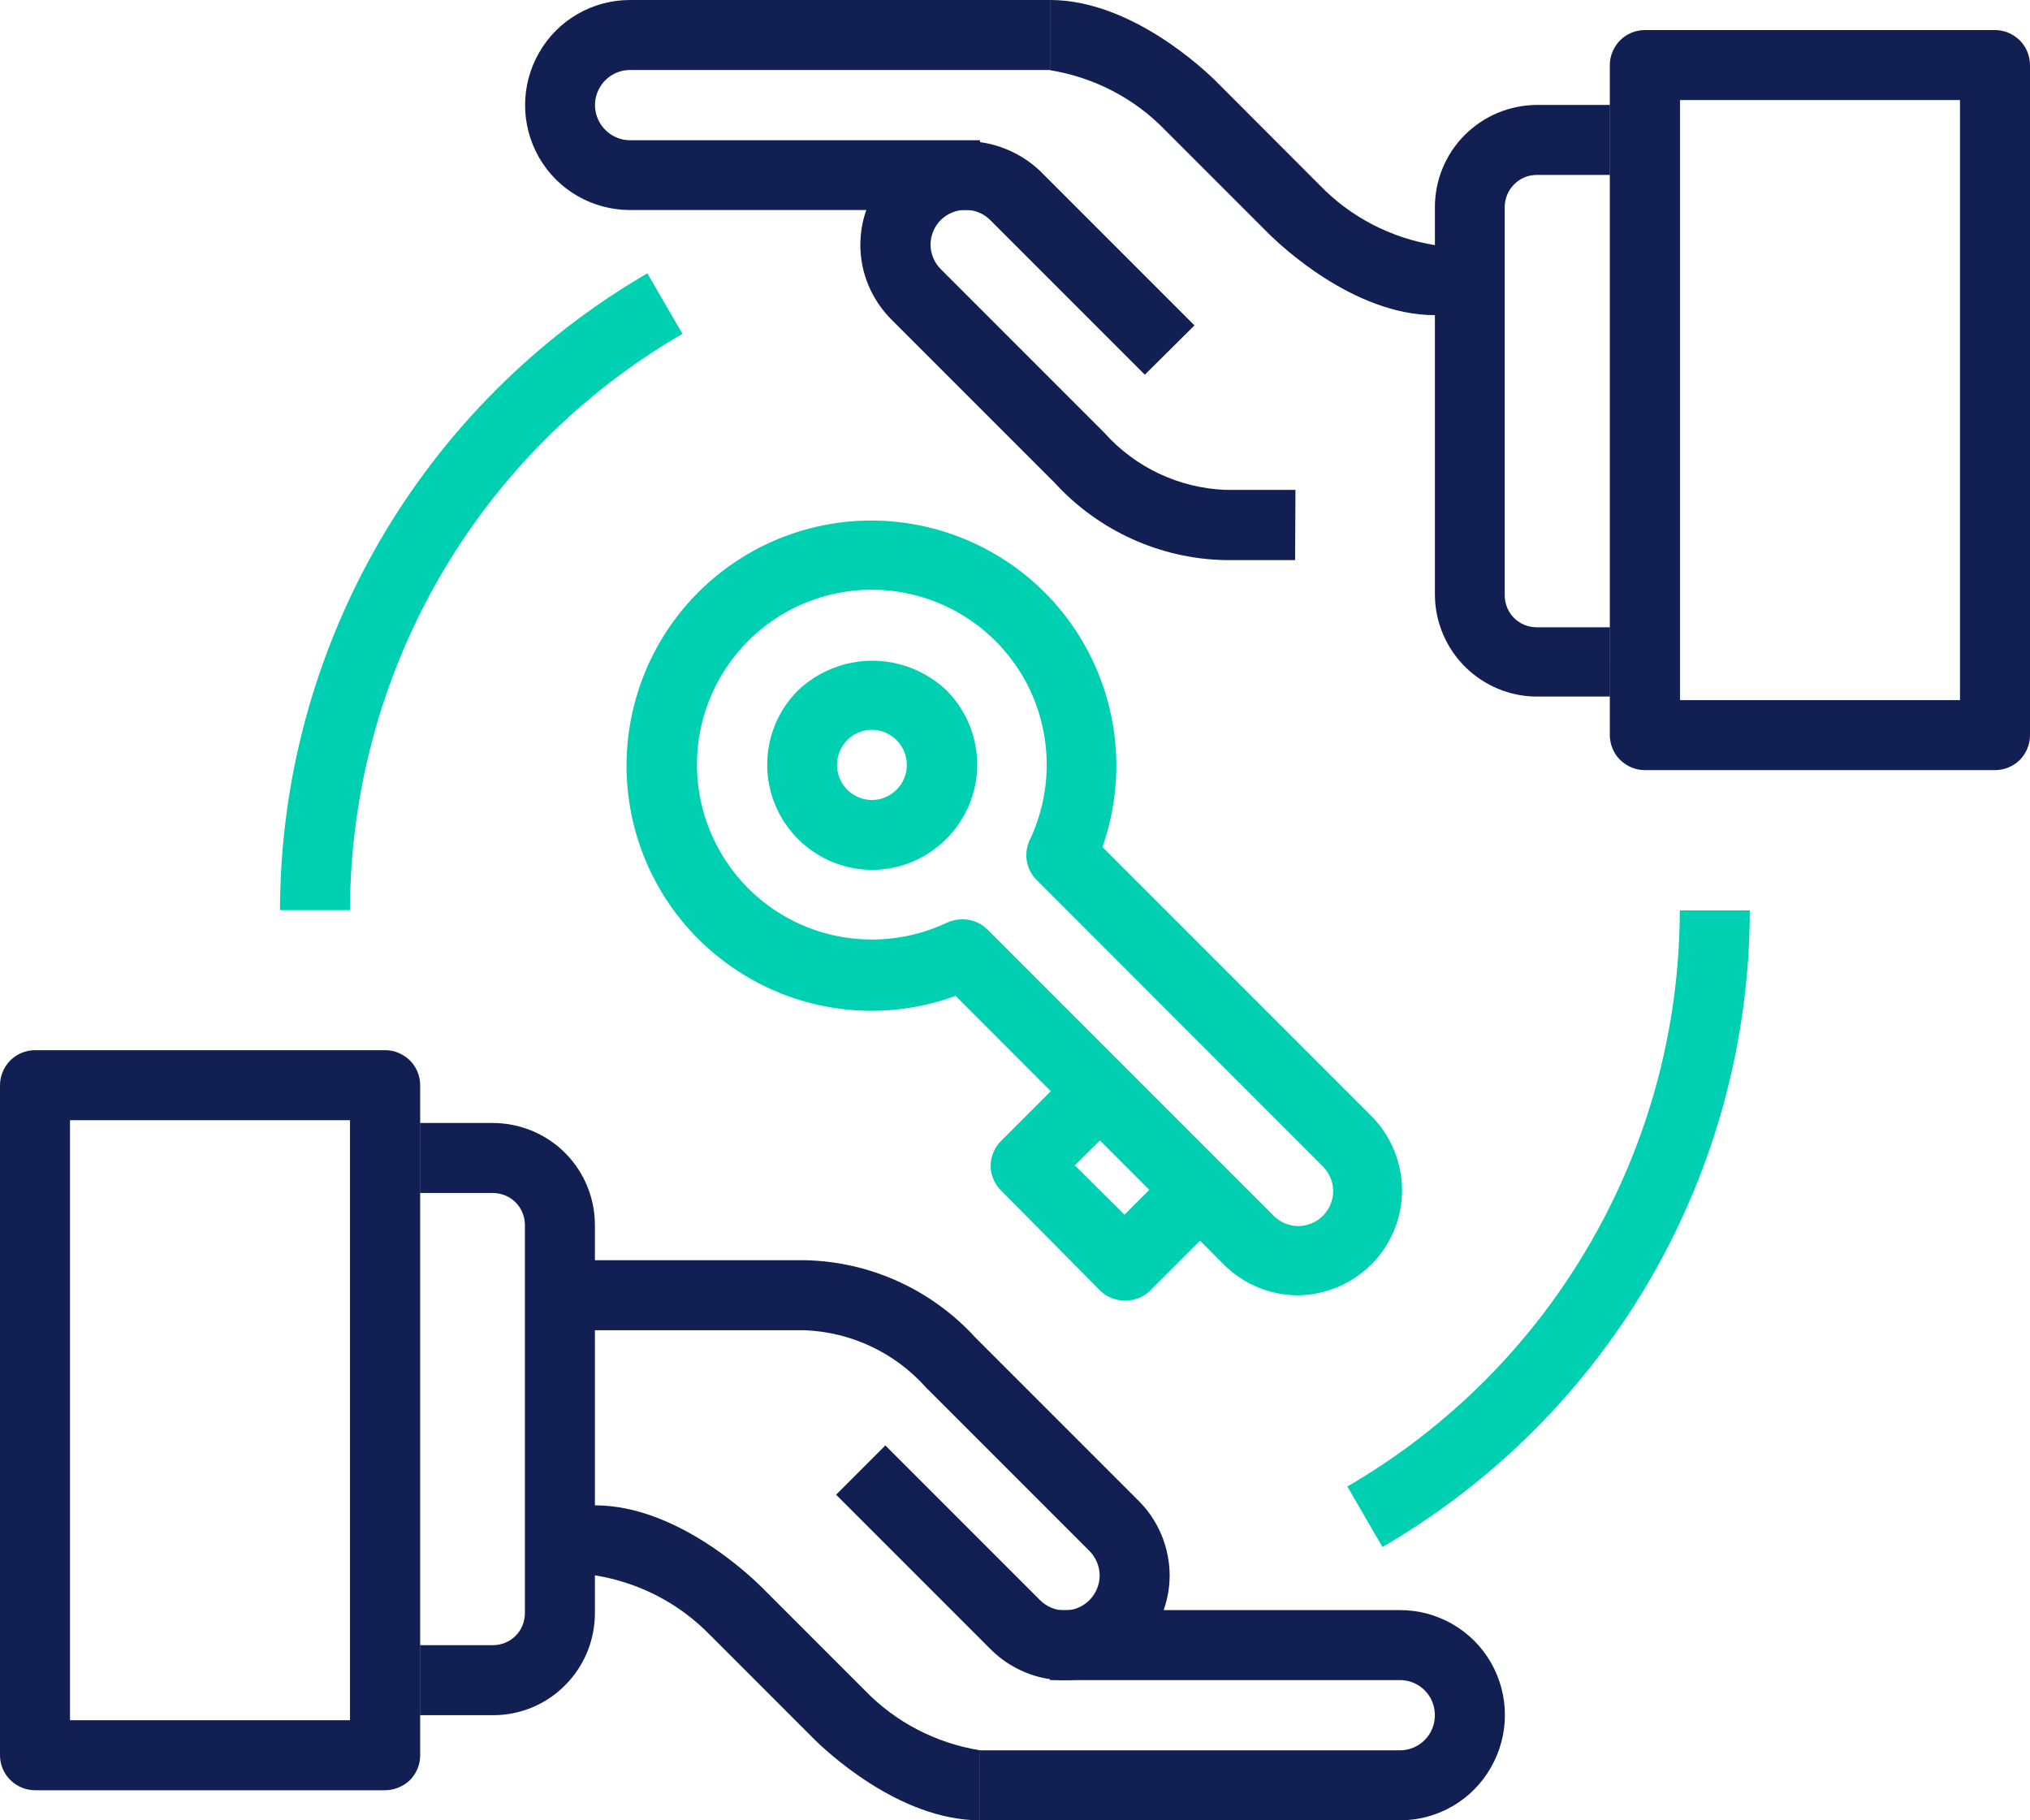
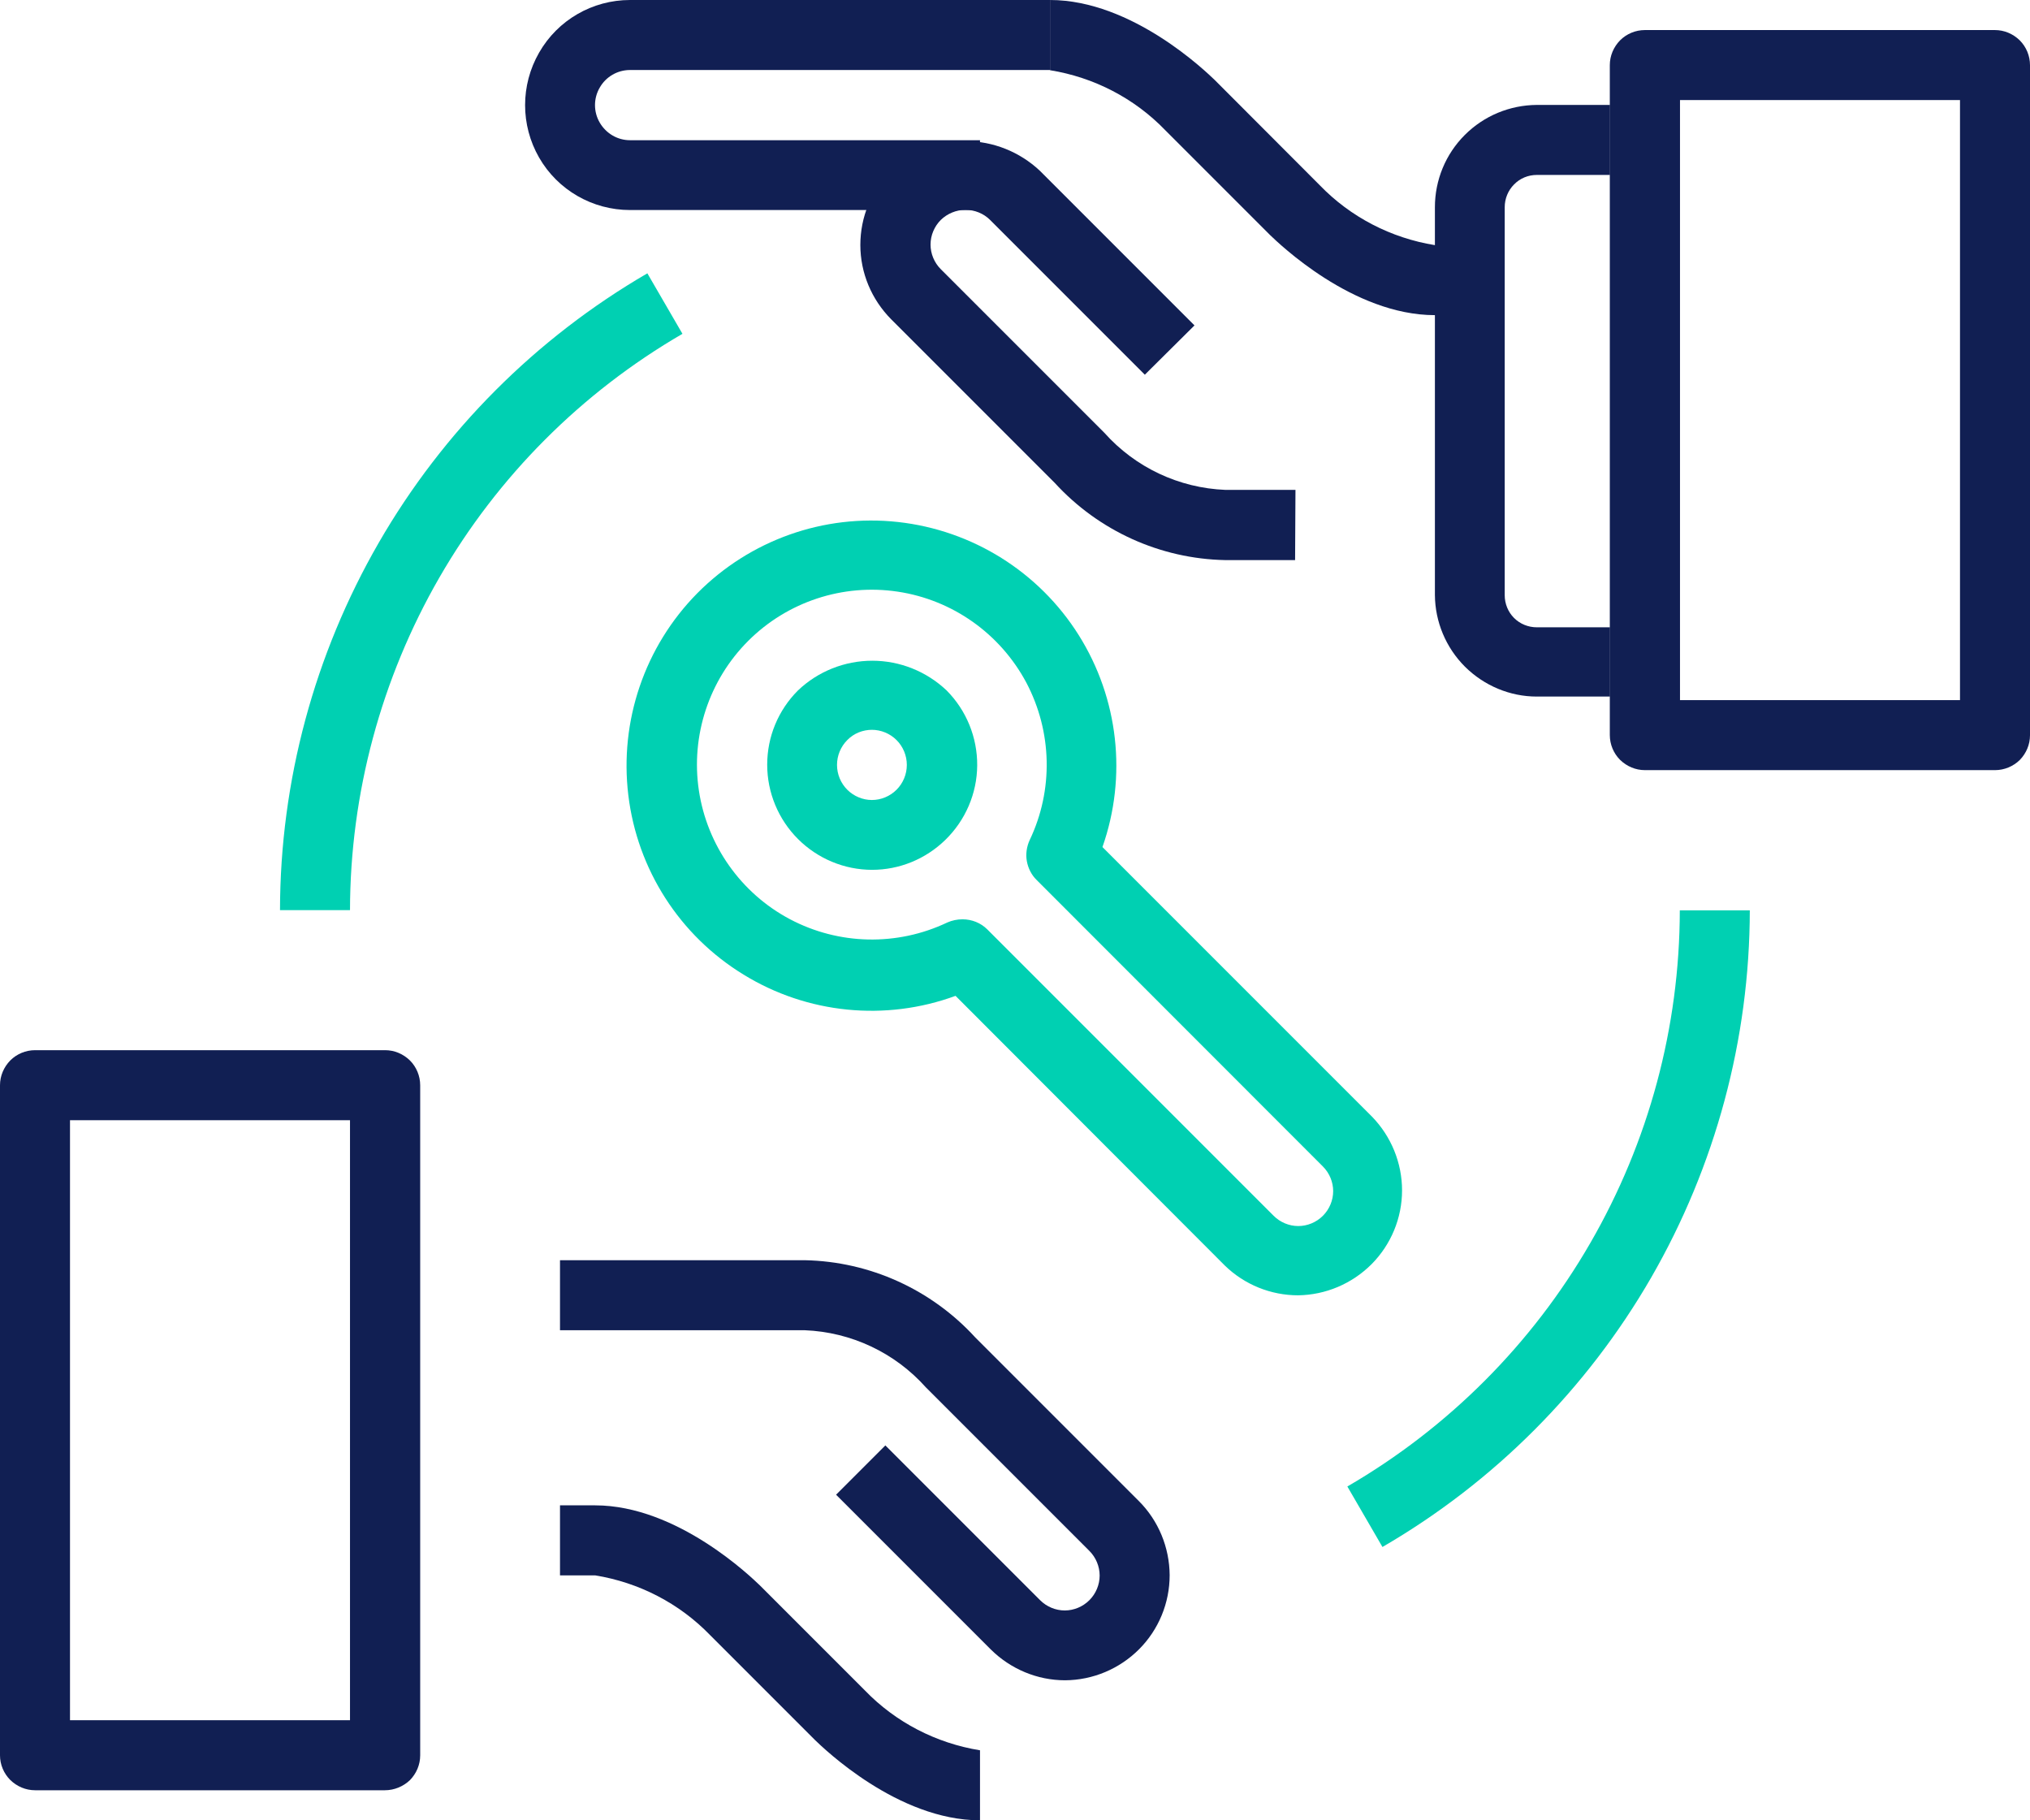
<svg xmlns="http://www.w3.org/2000/svg" version="1.1" id="Layer_1" x="0px" y="0px" viewBox="0 0 1087.5 975" style="enable-background:new 0 0 1087.5 975;" xml:space="preserve">
  <style type="text/css">
	.st0{fill:#111F53;}
	.st1{fill:#00D0B2;}
</style>
  <g>
    <path class="st0" d="M862.5,373.1h-39.2c-14.4,0-28.2-5.8-38.5-16c-10.2-10.2-16-24-16.1-38.4V111c0-14.5,5.7-28.4,16-38.7   s24.1-16,38.6-16.1h39.2v37.5h-39.2c-4.6,0-9,1.8-12.2,5.1c-3.2,3.2-5,7.6-5,12.2v207.8c0,4.6,1.8,9,5,12.2c3.2,3.2,7.6,5,12.2,5   h39.2V373.1z" />
    <path class="st0" d="M693.8,300h-37.5c-34.8-0.7-67.8-15.7-91.3-41.4L477.4,171c-10.5-10.6-16.5-24.8-16.5-39.8s5.9-29.2,16.5-39.8   c10.7-10.2,25-15.8,39.8-15.8c14.8,0,29,5.7,39.8,15.8l82.9,82.9l-26.6,26.4l-82.9-82.9c-3.5-3.5-8.3-5.4-13.2-5.4s-9.7,2-13.2,5.4   c-3.5,3.5-5.5,8.3-5.5,13.2s2,9.7,5.5,13.2l87.6,87.6c16.6,18.6,40,29.6,64.9,30.6h37.5L693.8,300L693.8,300z" />
    <path class="st0" d="M787.5,168.8h-18.8c-44.1,0-83.8-38.6-88.3-42.9l-56.2-56.2c-16.5-17.1-38.2-28.3-61.7-32.1V0   c44.1,0,83.8,38.6,88.3,42.9l56.2,56.3c16.5,17.1,38.2,28.3,61.7,32.1h18.8V168.8z" />
    <path class="st0" d="M525,112.5H337.5c-20.1,0-38.7-10.7-48.7-28.1s-10-38.8,0-56.2C298.8,10.7,317.4,0,337.5,0h225v37.5h-225   c-6.7,0-12.9,3.6-16.2,9.4c-3.4,5.8-3.4,13,0,18.8s9.5,9.4,16.2,9.4H525V112.5z" />
    <path class="st0" d="M1068.8,412.5H881.2c-5,0-9.7-2-13.3-5.5c-3.5-3.5-5.5-8.3-5.5-13.3V34.9c0-5,2-9.7,5.5-13.3   c3.5-3.5,8.3-5.5,13.3-5.5h187.5c5,0,9.7,2,13.3,5.5c3.5,3.5,5.5,8.3,5.5,13.3v358.9c0,5-2,9.7-5.5,13.3   C1078.5,410.5,1073.7,412.5,1068.8,412.5z M900,375h150V53.6H900V375z" />
-     <path class="st0" d="M264.2,918.7H225v-37.5h39c4.6,0,9-1.8,12.2-5c3.2-3.2,5-7.6,5-12.2V656.2c0-4.6-1.8-9-5-12.2   c-3.2-3.2-7.6-5-12.2-5h-39v-37.5h39c14.5,0,28.5,5.8,38.7,16c10.3,10.3,16,24.2,16,38.7V864c0,14.5-5.7,28.4-16,38.7   C292.6,912.9,278.7,918.7,264.2,918.7L264.2,918.7z" />
-     <path class="st0" d="M570.6,900c-14.9,0-29.2-6-39.8-16.5l-82.9-82.9l26.4-26.4l82.9,82.9c3.5,3.5,8.3,5.5,13.2,5.5s9.7-2,13.2-5.5   c3.5-3.5,5.5-8.3,5.5-13.2s-2-9.7-5.5-13.2l-87.6-87.6c-16.6-18.6-40-29.6-64.9-30.6H300V675h131.2c34.8,0.7,67.8,15.7,91.3,41.4   l87.6,87.6c10.5,10.5,16.4,24.8,16.5,39.7c0,14.9-5.9,29.2-16.4,39.7S585.5,899.9,570.6,900z" />
+     <path class="st0" d="M570.6,900c-14.9,0-29.2-6-39.8-16.5l-82.9-82.9l26.4-26.4l82.9,82.9c3.5,3.5,8.3,5.5,13.2,5.5s9.7-2,13.2-5.5   c3.5-3.5,5.5-8.3,5.5-13.2s-2-9.7-5.5-13.2l-87.6-87.6c-16.6-18.6-40-29.6-64.9-30.6H300V675h131.2c34.8,0.7,67.8,15.7,91.3,41.4   l87.6,87.6c10.5,10.5,16.4,24.8,16.5,39.7c0,14.9-5.9,29.2-16.4,39.7S585.5,899.9,570.6,900" />
    <path class="st0" d="M525,975c-44.1,0-83.8-38.6-88.3-42.9l-56.2-56.2c-16.5-17.1-38.2-28.3-61.7-32.1H300v-37.5h18.8   c44.1,0,83.8,38.6,88.3,42.9l56.2,56.2c16.5,17.1,38.2,28.3,61.7,32.1V975z" />
-     <path class="st0" d="M750,975H525v-37.5h225c6.7,0,12.9-3.6,16.2-9.4c3.3-5.8,3.3-13,0-18.8s-9.5-9.4-16.2-9.4H562.5v-37.5H750   c20.1,0,38.7,10.7,48.7,28.1c10,17.4,10,38.8,0,56.2C788.7,964.3,770.1,975,750,975z" />
    <path class="st0" d="M206.2,958.9H18.8c-5,0-9.7-2-13.3-5.5C2,949.9,0,945.1,0,940.2V581.3c0-5,2-9.7,5.5-13.3   c3.5-3.5,8.3-5.5,13.3-5.5h187.5c5,0,9.7,2,13.3,5.5c3.5,3.5,5.5,8.3,5.5,13.3v358.9c0,5-2,9.7-5.5,13.3   C216,956.9,211.2,958.9,206.2,958.9z M37.5,921.4h150V600h-150V921.4z" />
    <path class="st1" d="M695.4,693.8c-14.6,0-28.7-5.7-39.2-15.9L511.9,533.4c-37.6,13.8-79.5,9.6-113.6-11.4   c-34.2-20.9-56.9-56.3-61.7-96.1c-4.8-39.8,8.8-79.6,36.9-108.1c28.2-28.5,67.8-42.6,107.6-38.2c39.8,4.4,75.5,26.7,96.8,60.6   c21.3,33.9,26,75.7,12.7,113.5L735,598.1c10.3,10.6,16.1,24.8,16.1,39.5c0,14.8-5.9,29-16.3,39.5   C724.3,687.6,710.2,693.6,695.4,693.8L695.4,693.8z M515.6,492.4c5,0,9.8,1.9,13.3,5.4l153.4,153.4c3.5,3.5,8.3,5.5,13.2,5.5   s9.7-2,13.2-5.5c3.5-3.5,5.5-8.3,5.5-13.2s-2-9.7-5.5-13.2L555.4,471.4c-2.8-2.7-4.6-6.3-5.3-10.1s-0.1-7.8,1.5-11.3   c12.8-26.8,12.1-58.1-1.8-84.4c-14-26.2-39.5-44.3-68.9-48.7c-29.4-4.4-59.1,5.4-80.1,26.4s-30.8,50.8-26.4,80.1s22.5,55,48.7,68.9   s57.5,14.6,84.4,1.8C510,493,512.8,492.4,515.6,492.4L515.6,492.4z" />
    <path class="st1" d="M467.2,465.9c-14.9,0-29.2-6-39.7-16.5c-10.5-10.5-16.5-24.8-16.5-39.8s5.9-29.2,16.5-39.8   c10.7-10.2,25-15.9,39.8-15.9s29,5.7,39.8,15.9c10.6,10.7,16.5,25.1,16.4,40.2c-0.1,15-6.3,29.4-17.1,39.9   C495.8,460.2,481.8,465.9,467.2,465.9L467.2,465.9z M467.2,390.9c-5,0-9.8,1.9-13.3,5.5c-3.5,3.5-5.5,8.3-5.5,13.3   c0,5,2,9.8,5.5,13.3c3.5,3.5,8.3,5.5,13.2,5.5s9.7-2,13.2-5.5c3.5-3.5,5.5-8.3,5.5-13.3c0-5-2-9.8-5.5-13.3   c-3.5-3.5-8.3-5.5-13.3-5.5H467.2z" />
-     <path class="st1" d="M602.6,696.6c-5,0-9.8-1.9-13.3-5.4l-53.1-53.6c-3.5-3.5-5.5-8.3-5.5-13.2s2-9.7,5.5-13.2l39.8-39.8l26.4,26.4   l-26.6,26.4l26.6,26.4l26.4-26.4l27.4,27l-39.8,39.8C612.9,694.7,607.8,696.7,602.6,696.6L602.6,696.6z" />
    <path class="st1" d="M187.5,487.5H150c0.1-69.1,18.4-137,52.9-196.8c34.5-59.8,84.2-109.6,143.9-144.3l18.8,32.4   c-54.1,31.4-99,76.4-130.2,130.5S187.6,425,187.5,487.5L187.5,487.5z" />
    <path class="st1" d="M740.6,828.6l-18.8-32.4c54.1-31.4,99-76.4,130.2-130.5c31.3-54.2,47.8-115.5,47.9-178.1h37.5   c-0.1,69.1-18.4,137-52.9,196.8C850,744.1,800.4,793.9,740.6,828.6L740.6,828.6z" />
  </g>
</svg>